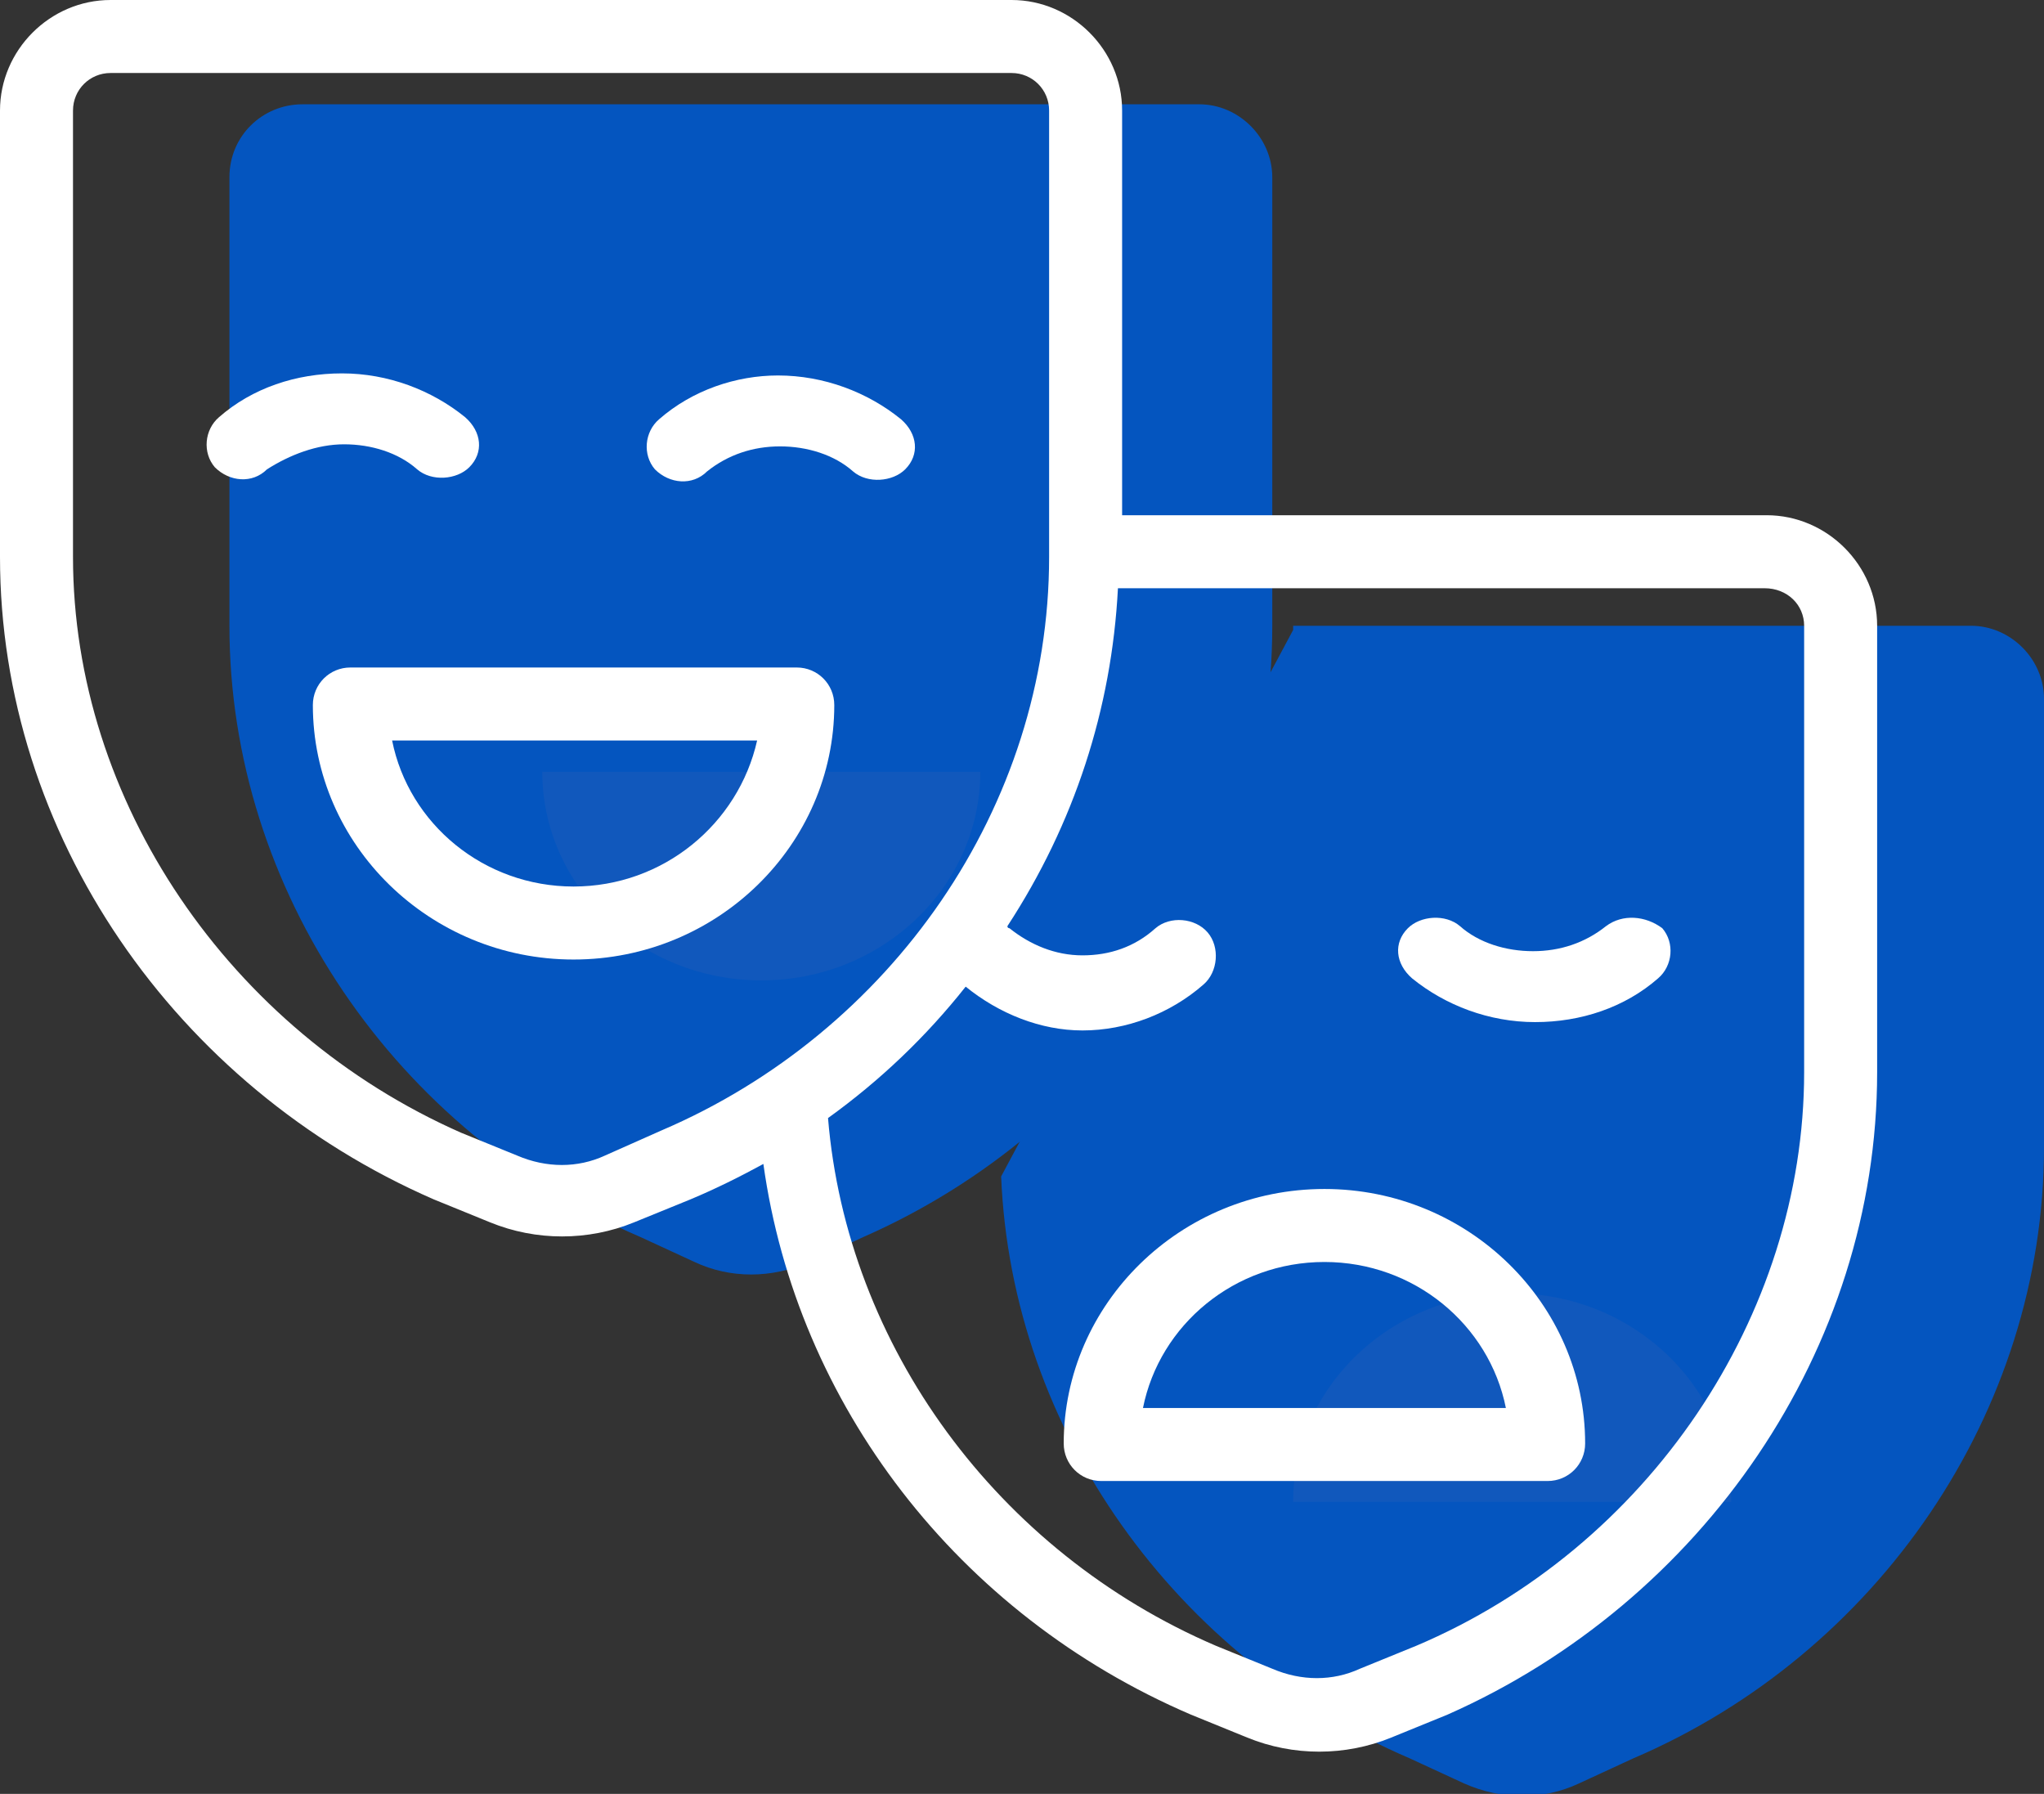
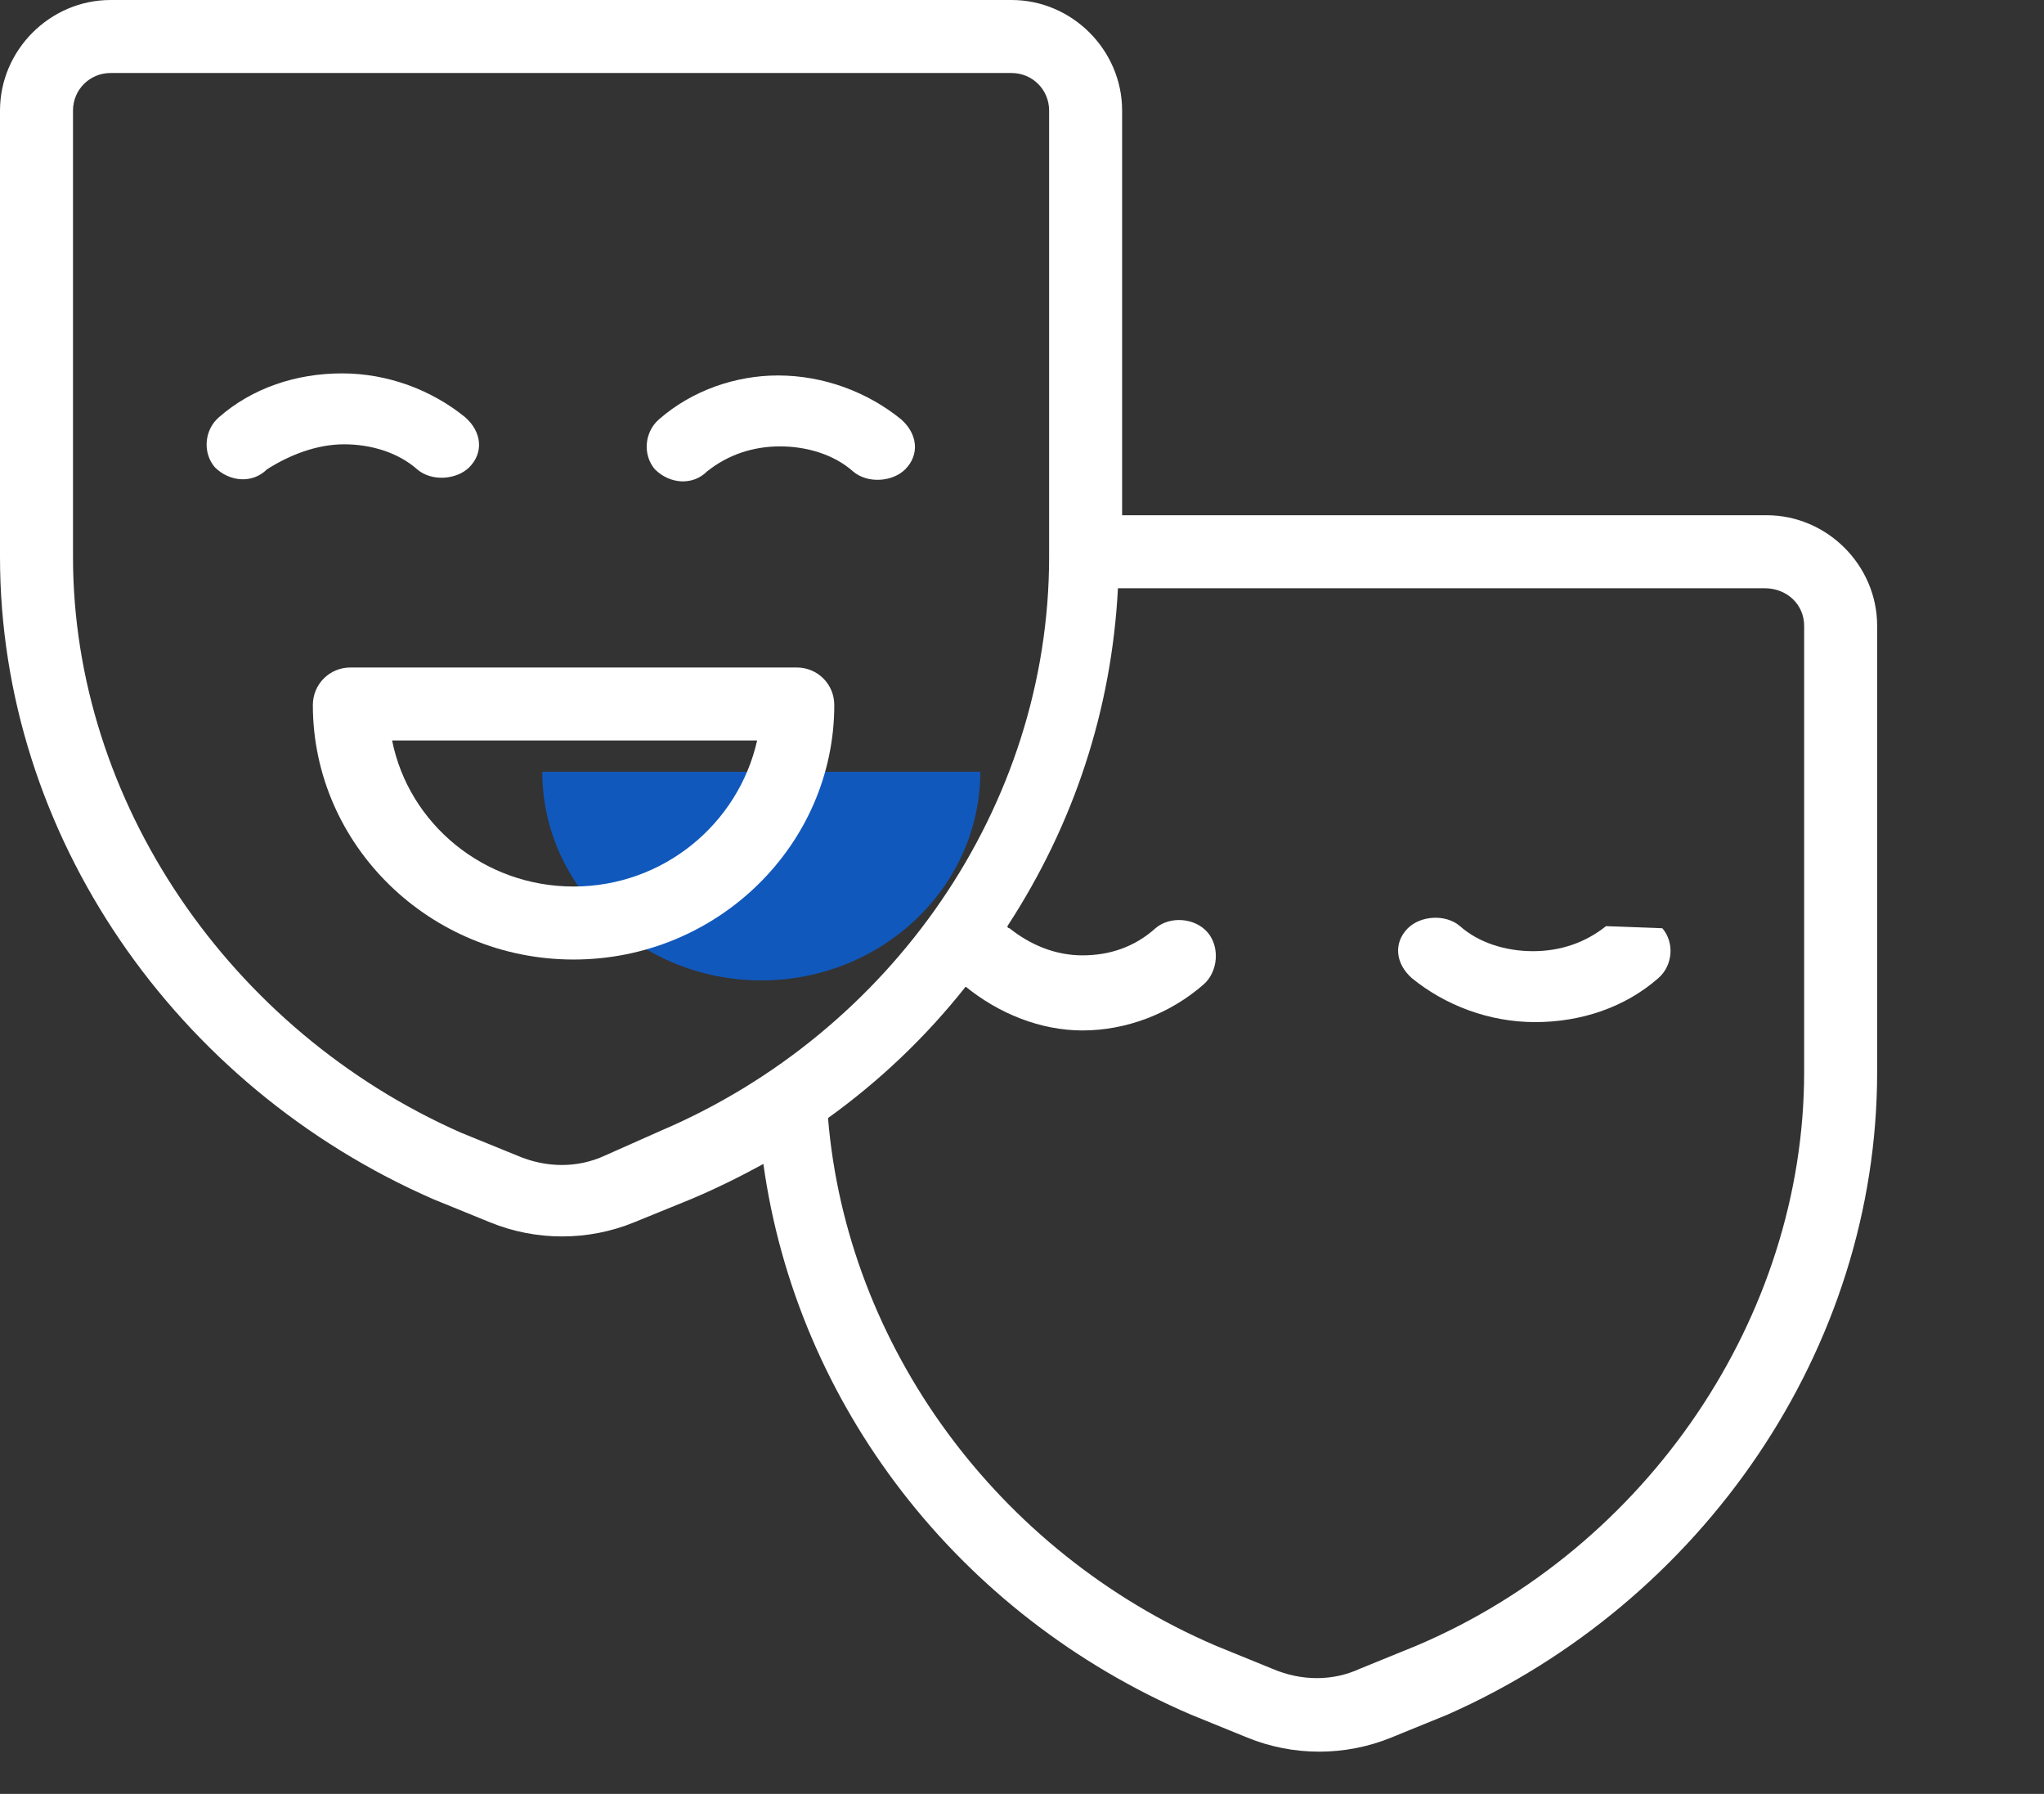
<svg xmlns="http://www.w3.org/2000/svg" id="Layer_1" x="0px" y="0px" viewBox="0 0 98 86" style="enable-background:new 0 0 98 86;" xml:space="preserve">
  <rect x="0" y="0" width="98" height="86" fill="#333333" stroke="none" />
  <style type="text/css"> .st0{fill:#0455BF;} .st1{fill:#1158BC;} .st2{fill:#FFFFFF;} </style>
  <title>theater-masks</title>
  <desc>Created with Sketch.</desc>
  <g id="Desktop-Design">
    <g id="Home" transform="translate(-268, -2312)">
      <g id="theater-masks" transform="translate(268, 2312)">
-         <path id="Path" class="st0" d="M94.5,30H62v0.2L48,56.4c0.5,12.2,8.4,23.1,19.6,27.9l2.6,1.2c1.8,0.8,3.8,0.8,5.5,0l2.6-1.2 C90,79.3,98,67.7,98,55V33.5C98,31.6,96.4,30,94.5,30z" />
-         <path id="Path_1_" class="st1" d="M83,72c-5,0-14.4,0-21,0c0-5.5,4.7-10,10.5-10S83,66.5,83,72z" />
-         <path id="Path_2_" class="st0" d="M61,29.8V30c0,12.7-8,24.2-19.6,29.3l-2.6,1.2c-1.8,0.8-3.8,0.8-5.5,0l-2.6-1.2 C19,54.3,11,42.7,11,30V8.5c0-2,1.6-3.5,3.5-3.5h43C59.4,5,61,6.6,61,8.5V29.8z" />
        <path id="Path_3_" class="st1" d="M26,37h21c0,5.5-4.7,10-10.5,10S26,42.5,26,37z" />
        <path id="Shape" class="st2" d="M20.8,57.5l2.7,1.1c2.2,0.9,4.7,0.9,6.9,0l2.7-1.1c1.2-0.5,2.4-1.1,3.5-1.7 c1.6,11.5,9.3,21.6,20.5,26.4l2.7,1.1c2.2,0.9,4.7,0.9,6.9,0l2.7-1.1C81.6,76.8,90,64.7,90,51.4V30c0-2.9-2.4-5.3-5.3-5.3H53.8 V5.3c0-2.9-2.4-5.3-5.3-5.3H5.3C2.4,0,0,2.4,0,5.3v21.4C0,40,8.4,52.1,20.8,57.5z M86.5,30v21.4c0,11.7-7.5,22.8-18.6,27.5 l-2.7,1.1c-1.3,0.6-2.8,0.6-4.2,0l-2.7-1.1c-10.5-4.5-17.7-14.4-18.6-25.3c2.5-1.8,4.7-3.9,6.6-6.3c1.6,1.3,3.6,2.1,5.6,2.1 c2.1,0,4.2-0.8,5.8-2.2c0.7-0.6,0.8-1.8,0.2-2.5c-0.6-0.7-1.8-0.8-2.5-0.2c-1,0.9-2.2,1.3-3.5,1.3s-2.5-0.5-3.5-1.3 c0,0-0.1,0-0.1-0.1c3.2-4.9,5-10.4,5.3-16.2h31C85.7,28.2,86.5,29,86.5,30z M3.5,5.3c0-1,0.8-1.8,1.8-1.8h43.2 c1,0,1.8,0.8,1.8,1.8v21.4c0,12-7.6,22.8-18.6,27.5L29,55.4c-1.3,0.6-2.8,0.6-4.2,0l-2.7-1.1C11,49.4,3.5,38.4,3.5,26.7V5.3z" />
        <path id="Shape_1_" class="st2" d="M38.2,32H16.8c-1,0-1.8,0.8-1.8,1.8C15,40.5,20.6,46,27.5,46S40,40.5,40,33.8 C40,32.8,39.2,32,38.2,32z M27.5,42.5c-4.3,0-7.9-3-8.7-7h17.5C35.4,39.5,31.8,42.5,27.5,42.5z" />
        <path id="Path_4_" class="st2" d="M16.5,21.3c1.3,0,2.6,0.4,3.5,1.2c0.7,0.6,1.9,0.5,2.5-0.1c0.7-0.7,0.6-1.7-0.2-2.4 c-1.6-1.3-3.7-2.1-5.9-2.1c-2.2,0-4.3,0.7-5.9,2.1c-0.7,0.6-0.8,1.7-0.2,2.4c0.7,0.7,1.8,0.8,2.5,0.1 C13.9,21.8,15.2,21.3,16.5,21.3z" />
        <path id="Path_5_" class="st2" d="M31.6,20.1c-0.7,0.6-0.8,1.7-0.2,2.4c0.7,0.7,1.8,0.8,2.5,0.1c1-0.8,2.2-1.2,3.5-1.2 c1.3,0,2.6,0.4,3.5,1.2c0.7,0.6,1.9,0.5,2.5-0.1c0.7-0.7,0.6-1.7-0.2-2.4c-1.6-1.3-3.7-2.1-5.9-2.1C35.3,18,33.2,18.7,31.6,20.1z " />
-         <path id="Shape_2_" class="st2" d="M51,69.2c0,1,0.8,1.8,1.8,1.8h21.4c1,0,1.8-0.8,1.8-1.8C76,62.5,70.4,57,63.5,57 S51,62.5,51,69.2z M63.5,60.5c4.3,0,7.9,3,8.7,7H54.8C55.6,63.5,59.2,60.5,63.5,60.5z" />
-         <path id="Path_6_" class="st2" d="M77,44.4c-1,0.8-2.2,1.2-3.5,1.2s-2.6-0.4-3.5-1.2c-0.7-0.6-1.9-0.5-2.5,0.1 c-0.7,0.7-0.6,1.7,0.2,2.4c1.6,1.3,3.7,2.1,5.9,2.1s4.3-0.7,5.9-2.1c0.7-0.6,0.8-1.7,0.2-2.4C78.9,43.9,77.8,43.8,77,44.4 L77,44.4z" />
+         <path id="Path_6_" class="st2" d="M77,44.4c-1,0.8-2.2,1.2-3.5,1.2s-2.6-0.4-3.5-1.2c-0.7-0.6-1.9-0.5-2.5,0.1 c-0.7,0.7-0.6,1.7,0.2,2.4c1.6,1.3,3.7,2.1,5.9,2.1s4.3-0.7,5.9-2.1c0.7-0.6,0.8-1.7,0.2-2.4L77,44.4z" />
      </g>
    </g>
  </g>
</svg>